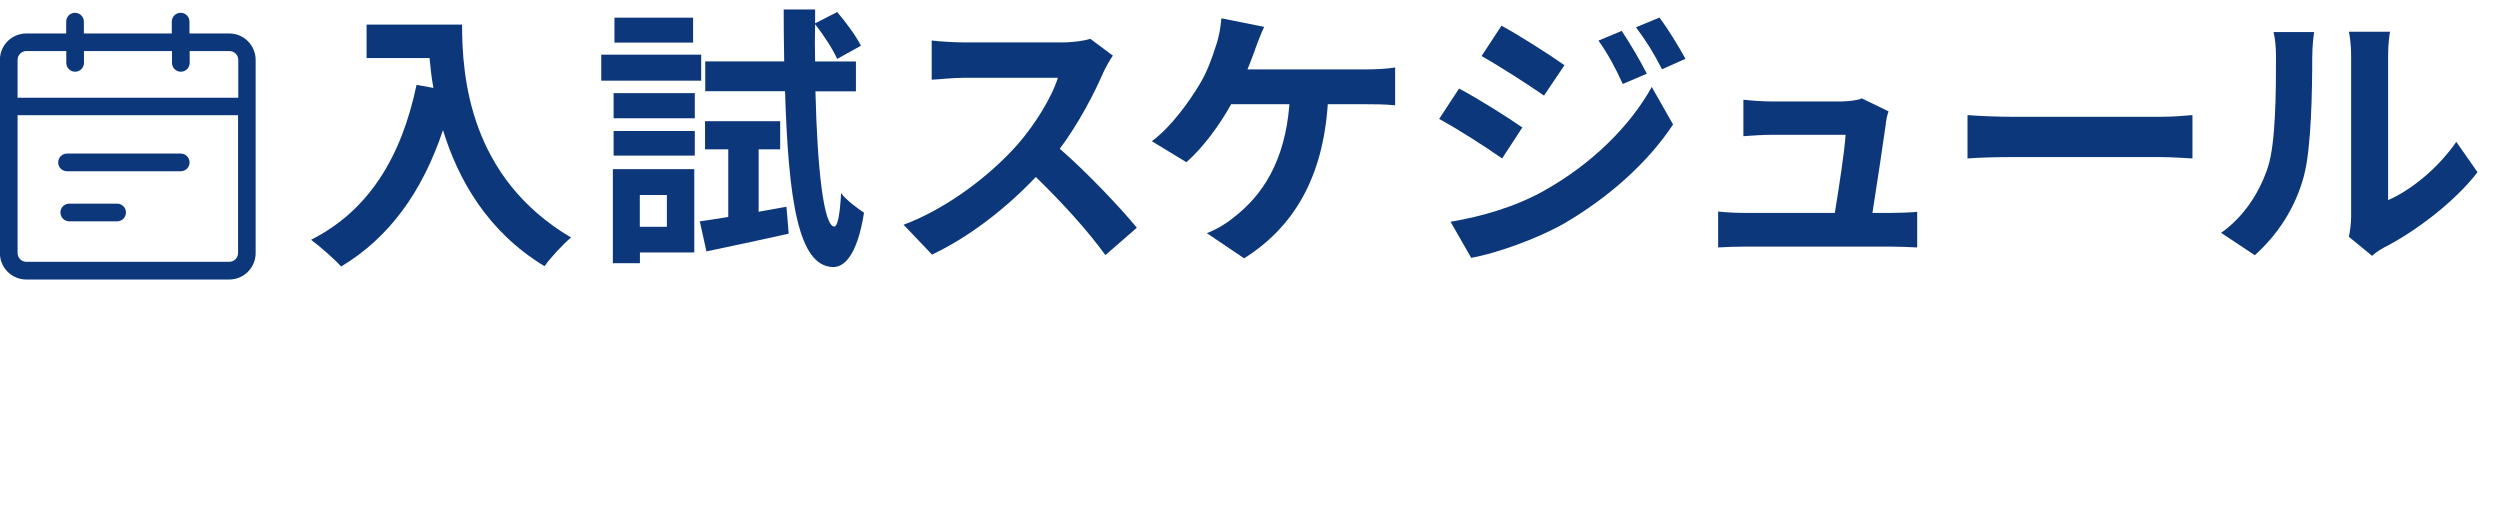
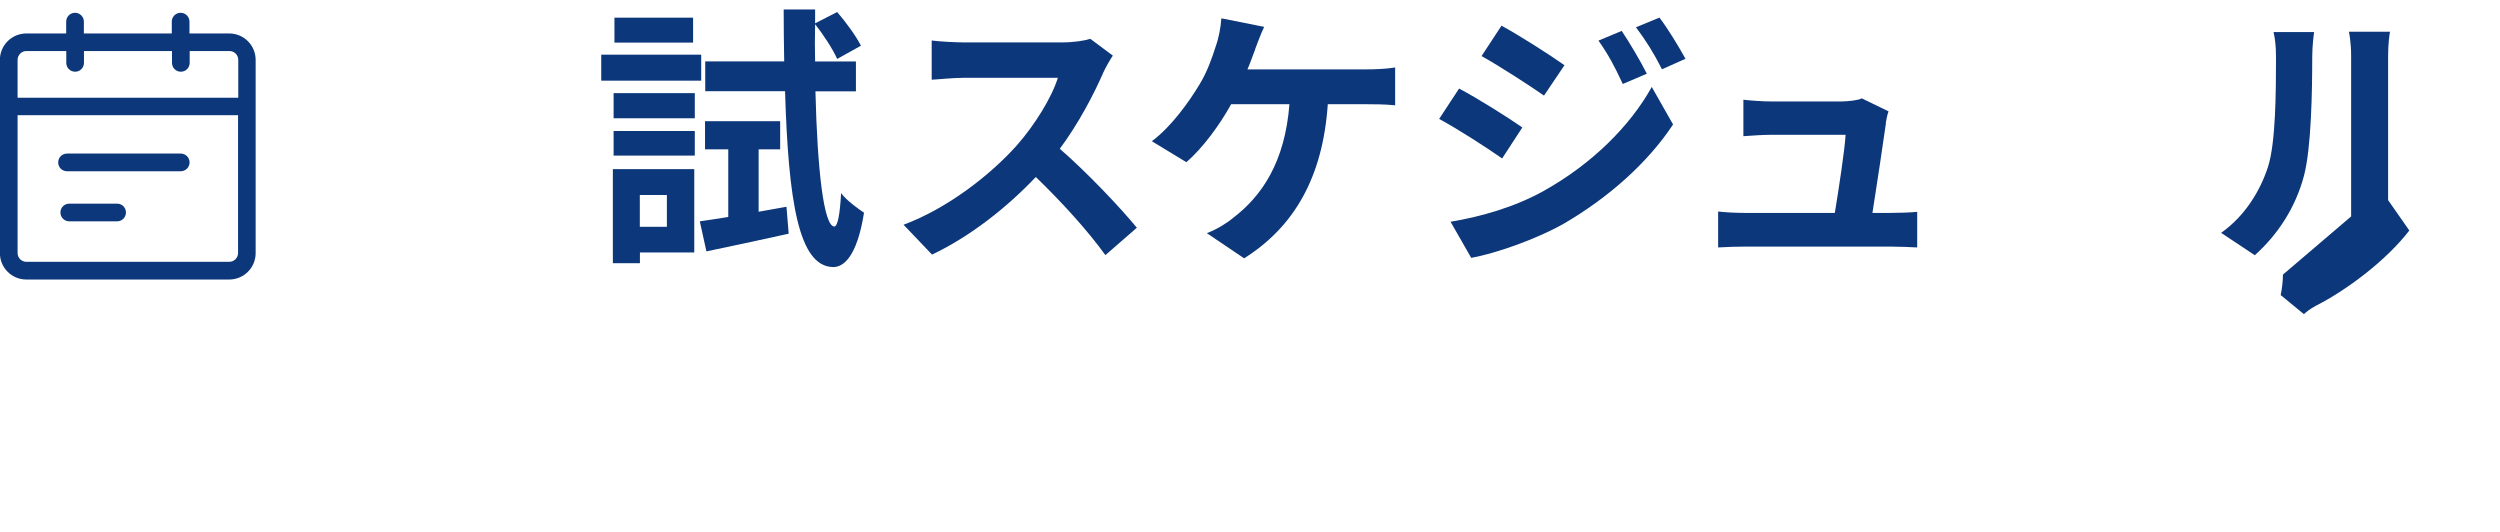
<svg xmlns="http://www.w3.org/2000/svg" id="uuid-e6b80f6d-2003-4c4c-bd55-f9d9b67a7b4b" data-name="レイヤー 2" width="234.6" height="49.91" viewBox="0 0 234.6 49.91">
  <defs>
    <style>
      .uuid-b49a60f5-933b-4021-b97a-fdc525fa63ab {
        fill: #0c377a;
        stroke-width: 0px;
      }
    </style>
  </defs>
  <g id="uuid-395cd3ae-0672-4bdb-ba94-88129e270b8c" data-name="h1-C">
    <g>
      <g>
-         <path class="uuid-b49a60f5-933b-4021-b97a-fdc525fa63ab" d="m43.36,2.31c0,4.9.7,14.35,10.23,19.98-.67.54-1.94,1.89-2.49,2.69-5.36-3.24-8.11-8.14-9.53-12.77-1.94,5.8-5.05,10.1-9.56,12.8-.57-.65-2.02-1.92-2.82-2.51,5.39-2.72,8.47-7.72,9.9-14.54l1.58.29c-.18-.98-.28-1.92-.36-2.8h-5.91v-3.14h8.96Z" />
        <path class="uuid-b49a60f5-933b-4021-b97a-fdc525fa63ab" d="m65.8,7.57h-9.38v-2.44h9.38v2.44Zm-.65,16.12h-5.1v1.01h-2.54v-8.83h7.64v7.82Zm-7.57-14.95h7.62v2.36h-7.62v-2.36Zm0,3.55h7.62v2.31h-7.62v-2.31Zm7.46-8.29h-7.38V1.66h7.38v2.33Zm-5,14.3v2.98h2.54v-2.98h-2.54Zm13.76,1.09l.21,2.54c-2.67.6-5.49,1.19-7.72,1.66l-.62-2.82c.78-.1,1.68-.26,2.67-.41v-6.35h-2.18v-2.64h7.05v2.64h-2.02v5.86l2.62-.47Zm2.72-10.83c.18,7.41.78,12.62,1.76,12.7.34,0,.54-1.19.65-3.14.47.67,1.68,1.53,2.15,1.84-.67,4.22-1.97,5.13-2.93,5.1-3.21-.08-4.17-6.19-4.48-16.5h-7.49v-2.8h7.41c-.03-1.55-.05-3.16-.05-4.87h2.95v1.3l2.07-1.06c.83.96,1.79,2.28,2.23,3.16l-2.23,1.24c-.39-.88-1.27-2.25-2.07-3.26-.03,1.19-.03,2.36,0,3.5h3.83v2.8h-3.81Z" />
        <path class="uuid-b49a60f5-933b-4021-b97a-fdc525fa63ab" d="m103.52,6.84c-.88,2.02-2.33,4.79-4.07,7.12,2.57,2.23,5.7,5.54,7.23,7.41l-2.95,2.57c-1.68-2.33-4.09-4.97-6.53-7.33-2.75,2.9-6.19,5.6-9.74,7.28l-2.67-2.8c4.17-1.55,8.19-4.72,10.62-7.44,1.71-1.94,3.29-4.51,3.86-6.35h-8.78c-1.09,0-2.51.16-3.06.18v-3.68c.7.1,2.28.18,3.06.18h9.15c1.11,0,2.15-.16,2.67-.34l2.12,1.58c-.21.29-.67,1.09-.91,1.61Z" />
        <path class="uuid-b49a60f5-933b-4021-b97a-fdc525fa63ab" d="m117.79,4.62c-.21.54-.44,1.22-.73,1.89h11.17c.67,0,1.84-.03,2.69-.18v3.55c-.96-.1-2.1-.1-2.69-.1h-3.63c-.47,6.87-3.16,11.5-7.85,14.46l-3.5-2.36c.93-.36,1.84-.91,2.46-1.43,2.72-2.07,4.87-5.26,5.29-10.67h-5.47c-1.04,1.89-2.64,4.09-4.2,5.44l-3.24-1.97c1.84-1.37,3.5-3.71,4.48-5.34.73-1.19,1.19-2.54,1.5-3.52.31-.85.49-1.87.54-2.67l4.02.8c-.31.65-.65,1.55-.85,2.1Z" />
        <path class="uuid-b49a60f5-933b-4021-b97a-fdc525fa63ab" d="m142.85,11.97l-1.89,2.9c-1.48-1.04-4.17-2.77-5.91-3.71l1.87-2.85c1.76.93,4.61,2.72,5.93,3.65Zm2.07,5.91c4.4-2.46,8.03-6.01,10.08-9.72l2,3.52c-2.38,3.6-6.06,6.87-10.29,9.33-2.64,1.48-6.37,2.77-8.65,3.19l-1.94-3.39c2.9-.49,6.01-1.37,8.81-2.93Zm1.89-11.76l-1.92,2.85c-1.45-1.01-4.15-2.75-5.86-3.71l1.87-2.85c1.71.93,4.56,2.75,5.91,3.71Zm7.72.8l-2.25.96c-.75-1.63-1.35-2.75-2.28-4.07l2.18-.91c.73,1.09,1.76,2.82,2.36,4.02Zm3.63-1.4l-2.2.98c-.83-1.63-1.48-2.64-2.44-3.94l2.2-.91c.8,1.04,1.81,2.72,2.44,3.86Z" />
        <path class="uuid-b49a60f5-933b-4021-b97a-fdc525fa63ab" d="m176.98,11.53c-.21,1.53-.88,5.98-1.27,8.45h1.66c.67,0,1.87-.03,2.54-.1v3.34c-.52-.03-1.79-.08-2.49-.08h-13.63c-.93,0-1.58.03-2.56.08v-3.37c.7.08,1.66.13,2.56.13h8.39c.36-2.2.93-5.88,1.01-7.33h-7c-.83,0-1.84.08-2.59.13v-3.42c.67.08,1.87.16,2.56.16h6.63c.54,0,1.61-.1,1.92-.29l2.51,1.22c-.13.34-.21.83-.26,1.09Z" />
-         <path class="uuid-b49a60f5-933b-4021-b97a-fdc525fa63ab" d="m188.8,10.96h13.91c1.22,0,2.36-.1,3.03-.16v4.07c-.62-.03-1.94-.13-3.03-.13h-13.91c-1.48,0-3.21.05-4.17.13v-4.07c.93.08,2.82.16,4.17.16Z" />
-         <path class="uuid-b49a60f5-933b-4021-b97a-fdc525fa63ab" d="m212.83,15.65c.73-2.23.75-7.13.75-10.26,0-1.04-.08-1.74-.23-2.38h3.81c-.03.13-.18,1.27-.18,2.36,0,3.06-.08,8.52-.78,11.14-.78,2.93-2.41,5.47-4.61,7.44l-3.16-2.1c2.28-1.61,3.68-3.99,4.4-6.19Zm7.8,4.66V5.21c0-1.17-.18-2.15-.21-2.23h3.86c-.03.08-.18,1.09-.18,2.25v13.55c2.1-.91,4.66-2.95,6.4-5.47l1.99,2.85c-2.15,2.8-5.88,5.6-8.78,7.07-.57.31-.88.57-1.11.78l-2.18-1.79c.1-.49.21-1.22.21-1.92Z" />
+         <path class="uuid-b49a60f5-933b-4021-b97a-fdc525fa63ab" d="m212.83,15.65c.73-2.23.75-7.13.75-10.26,0-1.04-.08-1.74-.23-2.38h3.81c-.03.13-.18,1.27-.18,2.36,0,3.06-.08,8.52-.78,11.14-.78,2.93-2.41,5.47-4.61,7.44l-3.16-2.1c2.28-1.61,3.68-3.99,4.4-6.19Zm7.8,4.66V5.21c0-1.17-.18-2.15-.21-2.23h3.86c-.03.08-.18,1.09-.18,2.25v13.55l1.99,2.85c-2.15,2.8-5.88,5.6-8.78,7.07-.57.31-.88.57-1.11.78l-2.18-1.79c.1-.49.21-1.22.21-1.92Z" />
      </g>
      <path class="uuid-b49a60f5-933b-4021-b97a-fdc525fa63ab" d="m21.51,3.14h-3.73v-1.11c0-.46-.37-.83-.83-.83s-.83.37-.83.83v1.11H7.87v-1.11c0-.46-.37-.83-.83-.83s-.83.37-.83.83v1.11h-3.74c-1.37,0-2.48,1.11-2.48,2.48v18.13c0,1.37,1.11,2.48,2.48,2.48h19.04c1.37,0,2.48-1.11,2.48-2.48V5.62c0-1.37-1.11-2.48-2.48-2.48h0ZM2.48,4.79h3.74v1.11c0,.46.37.83.83.83s.83-.37.83-.83v-1.11h8.26v1.11c0,.46.37.83.83.83s.83-.37.83-.83v-1.11h3.73c.46,0,.83.37.83.83v3.55H1.65v-3.55c0-.46.37-.83.83-.83h0Zm19.04,19.78H2.48c-.46,0-.83-.37-.83-.83v-12.93h20.69v12.93c0,.46-.37.83-.83.83Zm-3.73-9.33c0,.46-.37.83-.83.83H6.29c-.46,0-.83-.37-.83-.83s.37-.83.83-.83h10.67c.46,0,.83.37.83.83Zm-5.97,4.7c0,.46-.37.83-.83.83h-4.49c-.46,0-.83-.37-.83-.83s.37-.83.83-.83h4.49c.46,0,.83.37.83.83Z" />
    </g>
  </g>
</svg>